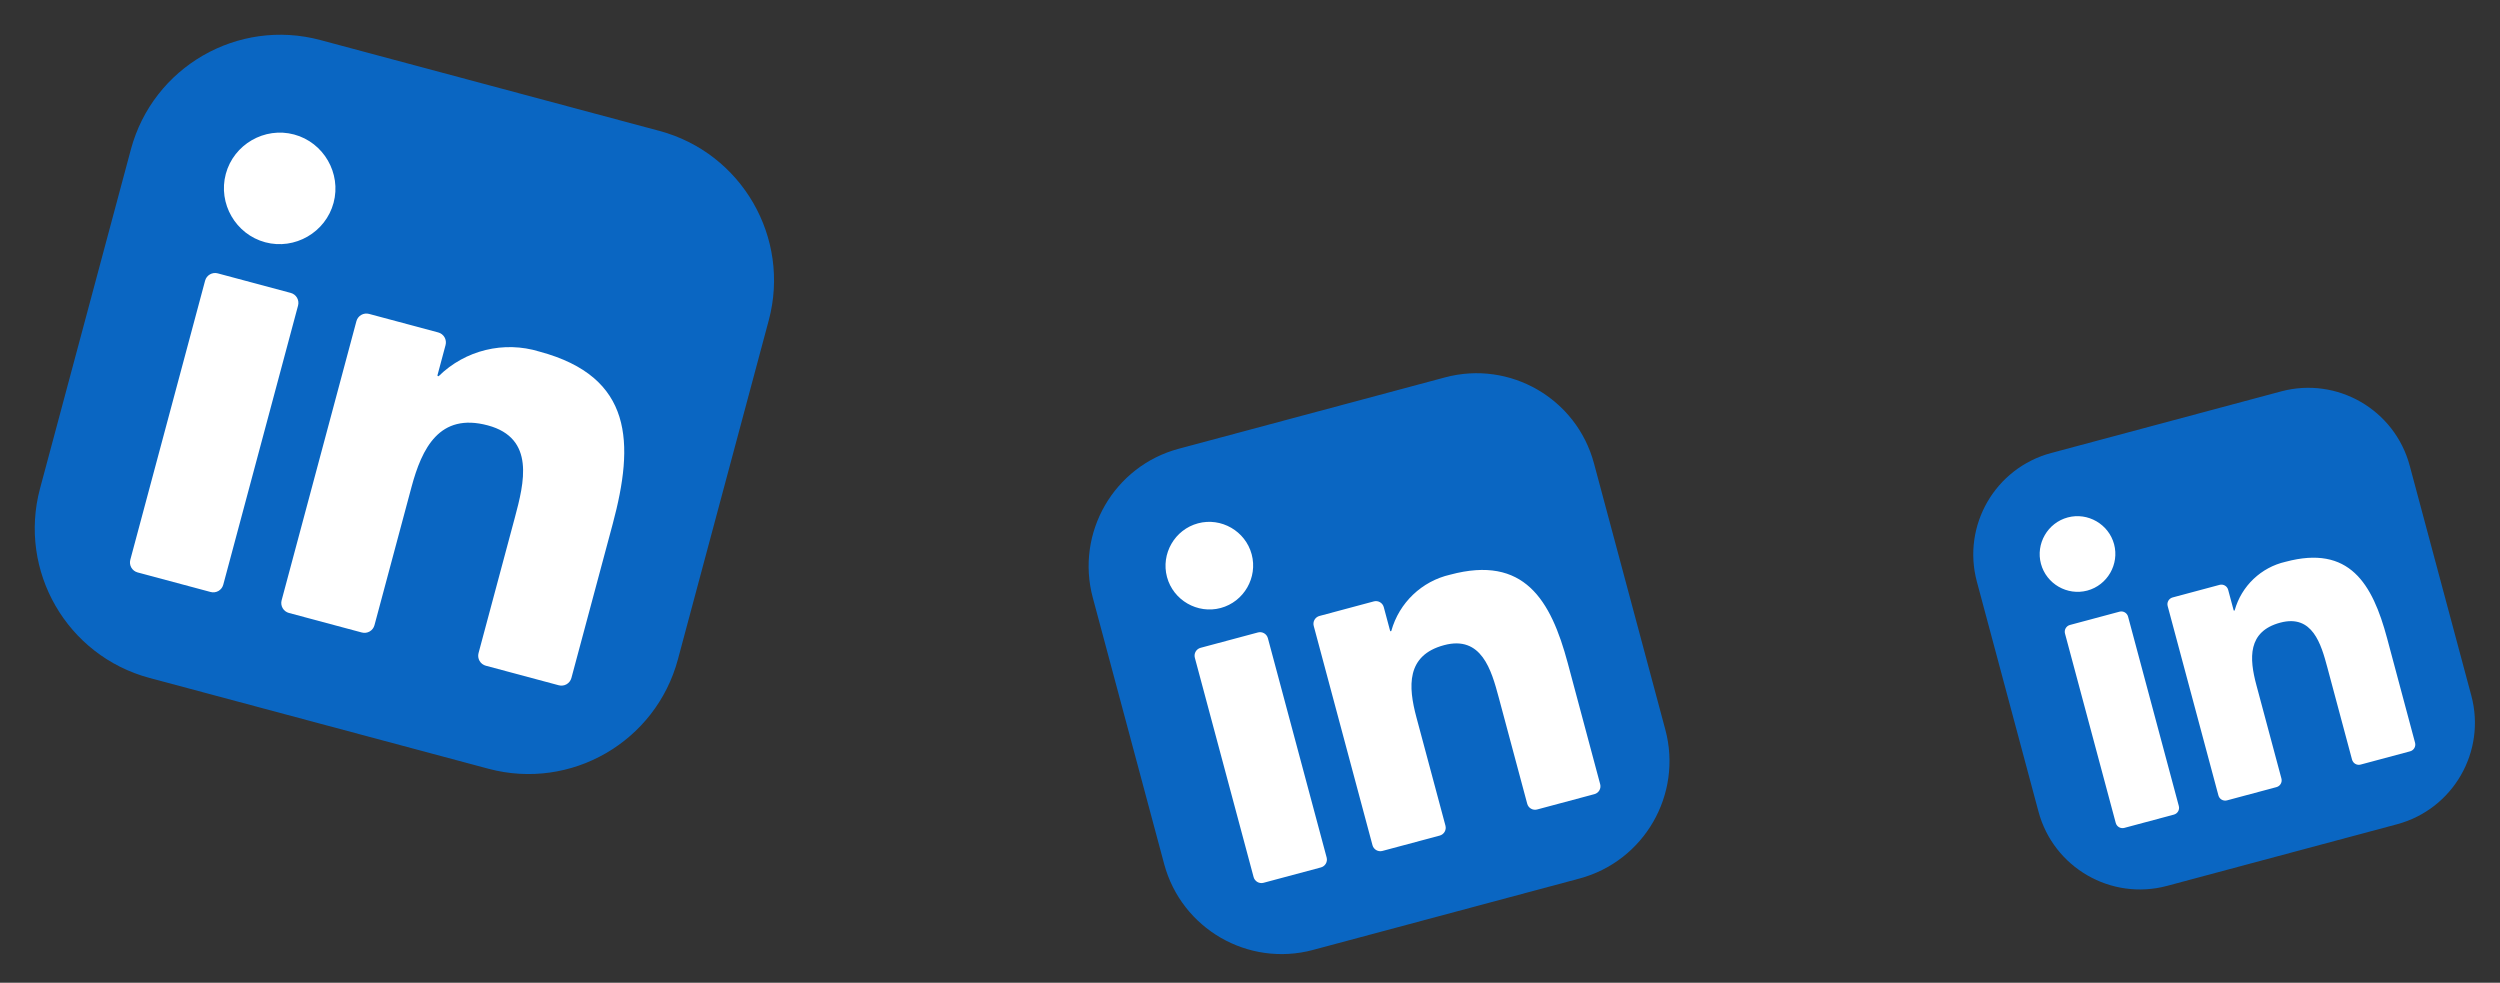
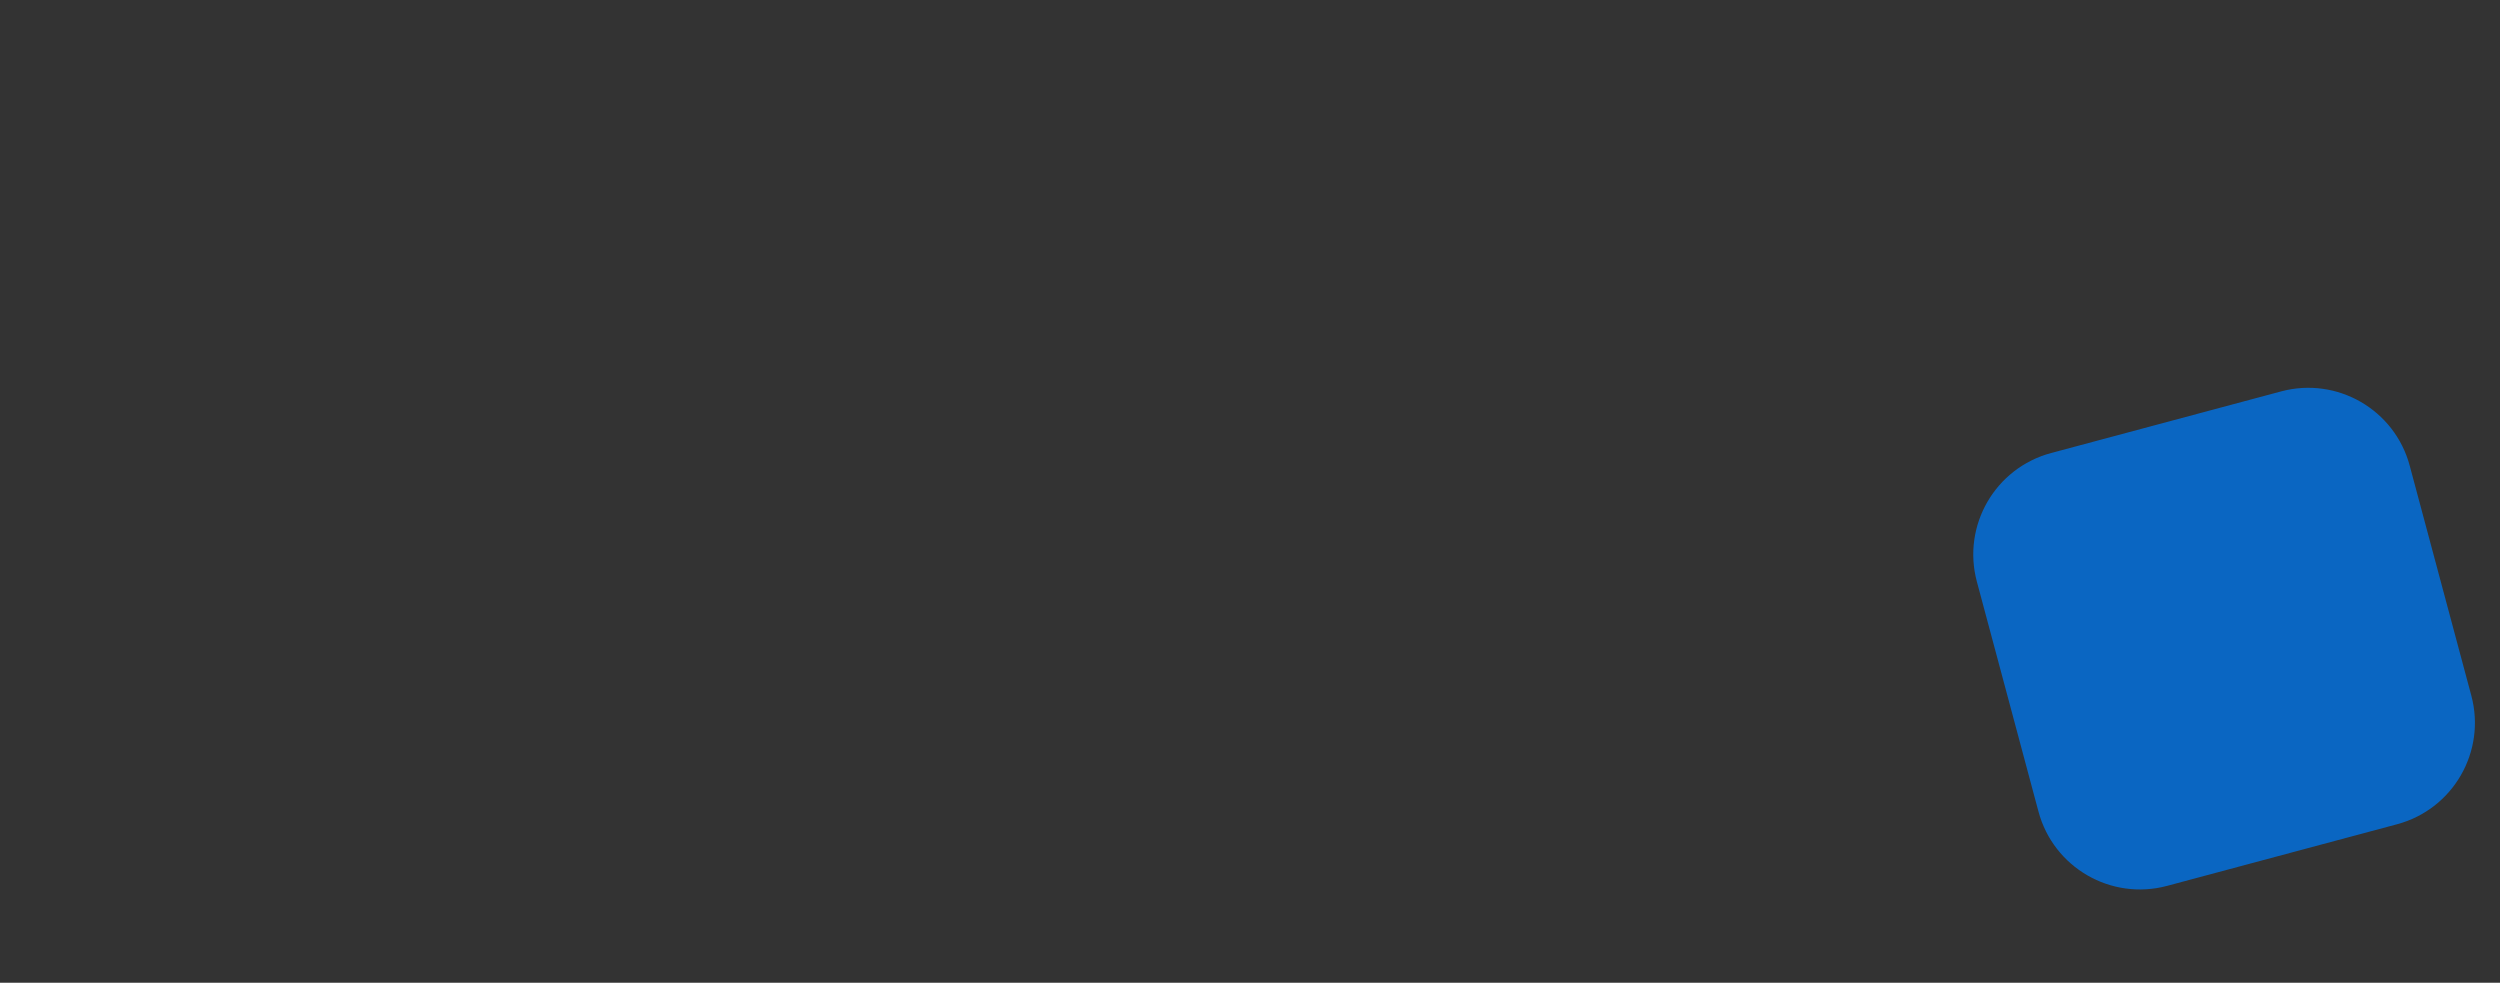
<svg xmlns="http://www.w3.org/2000/svg" width="318" height="125" viewBox="0 0 318 125" fill="none">
  <rect x="0" y="0" width="318" height="125" fill="#333333" stroke="none" />
  <g clip-path="url(#clip0_2001_327)">
-     <path d="M83.862 16.645L40.757 5.096C30.255 2.281 19.459 8.514 16.645 19.017L5.095 62.121C2.281 72.624 8.514 83.419 19.017 86.233L62.121 97.783C72.624 100.597 83.419 94.365 86.233 83.862L97.783 40.758C100.597 30.255 94.364 19.459 83.862 16.645Z" fill="#0A66C2" />
-     <path d="M61.798 84.681L71.075 87.167C71.411 87.257 71.769 87.21 72.071 87.036C72.372 86.862 72.592 86.576 72.683 86.239L77.939 66.64C80.684 56.396 80.587 47.93 68.615 44.722C64.109 43.333 59.189 44.529 55.823 47.826C55.807 47.842 55.785 47.852 55.763 47.855C55.74 47.858 55.717 47.853 55.697 47.842C55.677 47.83 55.662 47.812 55.653 47.791C55.644 47.77 55.642 47.747 55.648 47.724L56.674 43.895C56.764 43.559 56.717 43.2 56.543 42.899C56.369 42.597 56.083 42.377 55.746 42.287L46.943 39.928C46.606 39.838 46.248 39.885 45.947 40.059C45.645 40.233 45.425 40.52 45.335 40.856L35.822 76.361C35.732 76.697 35.779 77.055 35.953 77.356C36.127 77.658 36.414 77.878 36.75 77.968L46.026 80.454C46.362 80.544 46.721 80.496 47.022 80.323C47.324 80.148 47.544 79.862 47.634 79.525L52.336 61.975C53.666 57.013 55.895 52.459 62.047 54.108C68.112 55.733 66.669 61.432 65.487 65.844L60.87 83.074C60.78 83.41 60.827 83.768 61.001 84.07C61.175 84.371 61.462 84.591 61.798 84.681ZM28.721 22.126C27.713 25.887 29.98 29.81 33.74 30.818C37.5 31.825 41.423 29.558 42.431 25.798C43.437 22.038 41.172 18.116 37.412 17.108C33.651 16.101 29.728 18.366 28.721 22.126ZM17.503 72.813L26.792 75.302C27.128 75.392 27.486 75.344 27.788 75.17C28.089 74.996 28.309 74.71 28.399 74.374L37.913 38.868C38.003 38.532 37.956 38.173 37.782 37.872C37.608 37.57 37.321 37.35 36.985 37.26L27.696 34.771C27.36 34.681 27.002 34.728 26.701 34.903C26.399 35.077 26.179 35.363 26.089 35.7L16.575 71.205C16.485 71.541 16.532 71.9 16.706 72.201C16.88 72.503 17.167 72.722 17.503 72.813Z" fill="white" />
-   </g>
+     </g>
  <g clip-path="url(#clip1_2001_327)">
-     <path d="M183.809 48.004L149.942 57.078C141.69 59.29 136.792 67.772 139.004 76.024L148.078 109.891C150.29 118.144 158.772 123.041 167.024 120.83L200.891 111.755C209.144 109.544 214.041 101.061 211.83 92.809L202.755 58.942C200.544 50.69 192.061 45.792 183.809 48.004Z" fill="#0A66C2" />
    <path d="M195.525 102.966L202.814 101.013C203.078 100.943 203.303 100.77 203.44 100.533C203.576 100.296 203.614 100.015 203.543 99.751L199.42 84.349C197.263 76.3 193.871 70.578 184.464 73.098C180.853 73.923 177.975 76.67 176.98 80.236C176.975 80.253 176.965 80.268 176.95 80.279C176.936 80.29 176.918 80.296 176.9 80.296C176.882 80.296 176.865 80.29 176.851 80.279C176.836 80.268 176.826 80.253 176.821 80.235L176.015 77.226C175.944 76.962 175.771 76.737 175.534 76.6C175.297 76.463 175.016 76.426 174.752 76.497L167.835 78.35C167.57 78.421 167.345 78.594 167.208 78.831C167.072 79.068 167.035 79.349 167.105 79.614L174.58 107.51C174.651 107.774 174.824 107.999 175.061 108.136C175.297 108.273 175.579 108.31 175.843 108.239L183.132 106.286C183.396 106.215 183.621 106.042 183.758 105.805C183.895 105.568 183.932 105.287 183.861 105.023L180.166 91.233C179.121 87.334 178.849 83.36 183.683 82.065C188.448 80.788 189.705 85.233 190.634 88.699L194.262 102.237C194.332 102.501 194.505 102.727 194.742 102.863C194.979 103 195.26 103.037 195.525 102.966ZM148.442 73.396C149.233 76.35 152.317 78.129 155.272 77.338C158.226 76.546 160.005 73.462 159.213 70.508C158.421 67.554 155.339 65.775 152.385 66.567C149.43 67.358 147.65 70.441 148.442 73.396ZM160.721 112.292L168.02 110.336C168.284 110.266 168.509 110.093 168.646 109.856C168.783 109.619 168.82 109.338 168.749 109.073L161.274 81.176C161.203 80.912 161.03 80.687 160.793 80.55C160.556 80.413 160.275 80.376 160.011 80.447L152.713 82.402C152.448 82.473 152.223 82.646 152.086 82.883C151.95 83.12 151.913 83.401 151.983 83.665L159.458 111.563C159.529 111.827 159.702 112.052 159.939 112.189C160.176 112.326 160.457 112.363 160.721 112.292Z" fill="white" />
  </g>
  <g clip-path="url(#clip2_2001_327)">
    <path d="M290.154 49.787L260.904 57.624C253.777 59.534 249.548 66.859 251.458 73.986L259.295 103.236C261.205 110.362 268.53 114.592 275.657 112.682L304.906 104.845C312.033 102.935 316.262 95.61 314.353 88.483L306.515 59.233C304.606 52.107 297.28 47.877 290.154 49.787Z" fill="#0A66C2" />
-     <path d="M300.271 97.254L306.566 95.568C306.794 95.507 306.989 95.357 307.107 95.153C307.225 94.948 307.257 94.705 307.196 94.477L303.636 81.176C301.773 74.224 298.843 69.282 290.719 71.459C287.6 72.171 285.115 74.544 284.255 77.623C284.251 77.638 284.242 77.651 284.23 77.661C284.217 77.67 284.202 77.675 284.187 77.675C284.171 77.675 284.156 77.67 284.144 77.66C284.131 77.651 284.122 77.638 284.118 77.623L283.422 75.024C283.361 74.796 283.211 74.601 283.007 74.483C282.802 74.365 282.559 74.333 282.331 74.394L276.357 75.995C276.129 76.056 275.934 76.206 275.816 76.41C275.698 76.615 275.666 76.858 275.727 77.086L282.183 101.178C282.244 101.406 282.393 101.601 282.598 101.719C282.802 101.837 283.045 101.869 283.274 101.808L289.568 100.121C289.796 100.06 289.991 99.911 290.109 99.706C290.227 99.501 290.259 99.258 290.198 99.03L287.007 87.121C286.105 83.754 285.87 80.322 290.044 79.203C294.16 78.1 295.246 81.939 296.048 84.933L299.18 96.625C299.242 96.853 299.391 97.047 299.595 97.165C299.8 97.284 300.043 97.316 300.271 97.254ZM259.609 71.716C260.293 74.268 262.956 75.804 265.507 75.121C268.059 74.437 269.595 71.773 268.911 69.222C268.227 66.671 265.565 65.134 263.014 65.818C260.462 66.502 258.925 69.164 259.609 71.716ZM270.214 105.308L276.517 103.619C276.745 103.558 276.94 103.409 277.058 103.204C277.176 103 277.208 102.757 277.147 102.528L270.691 78.435C270.63 78.207 270.481 78.013 270.276 77.894C270.072 77.776 269.828 77.744 269.6 77.806L263.297 79.495C263.069 79.556 262.875 79.705 262.756 79.909C262.638 80.114 262.606 80.357 262.667 80.585L269.123 104.678C269.184 104.907 269.334 105.101 269.538 105.219C269.743 105.337 269.986 105.369 270.214 105.308Z" fill="white" />
  </g>
  <defs>
    <clipPath id="clip0_2001_327">
      <rect width="84" height="84" fill="white" transform="translate(21.741) rotate(15)" />
    </clipPath>
    <clipPath id="clip1_2001_327">
-       <rect width="66" height="66" fill="white" transform="translate(135 61.082) rotate(-15)" />
-     </clipPath>
+       </clipPath>
    <clipPath id="clip2_2001_327">
      <rect width="57" height="57" fill="white" transform="translate(248 61.082) rotate(-15)" />
    </clipPath>
  </defs>
</svg>